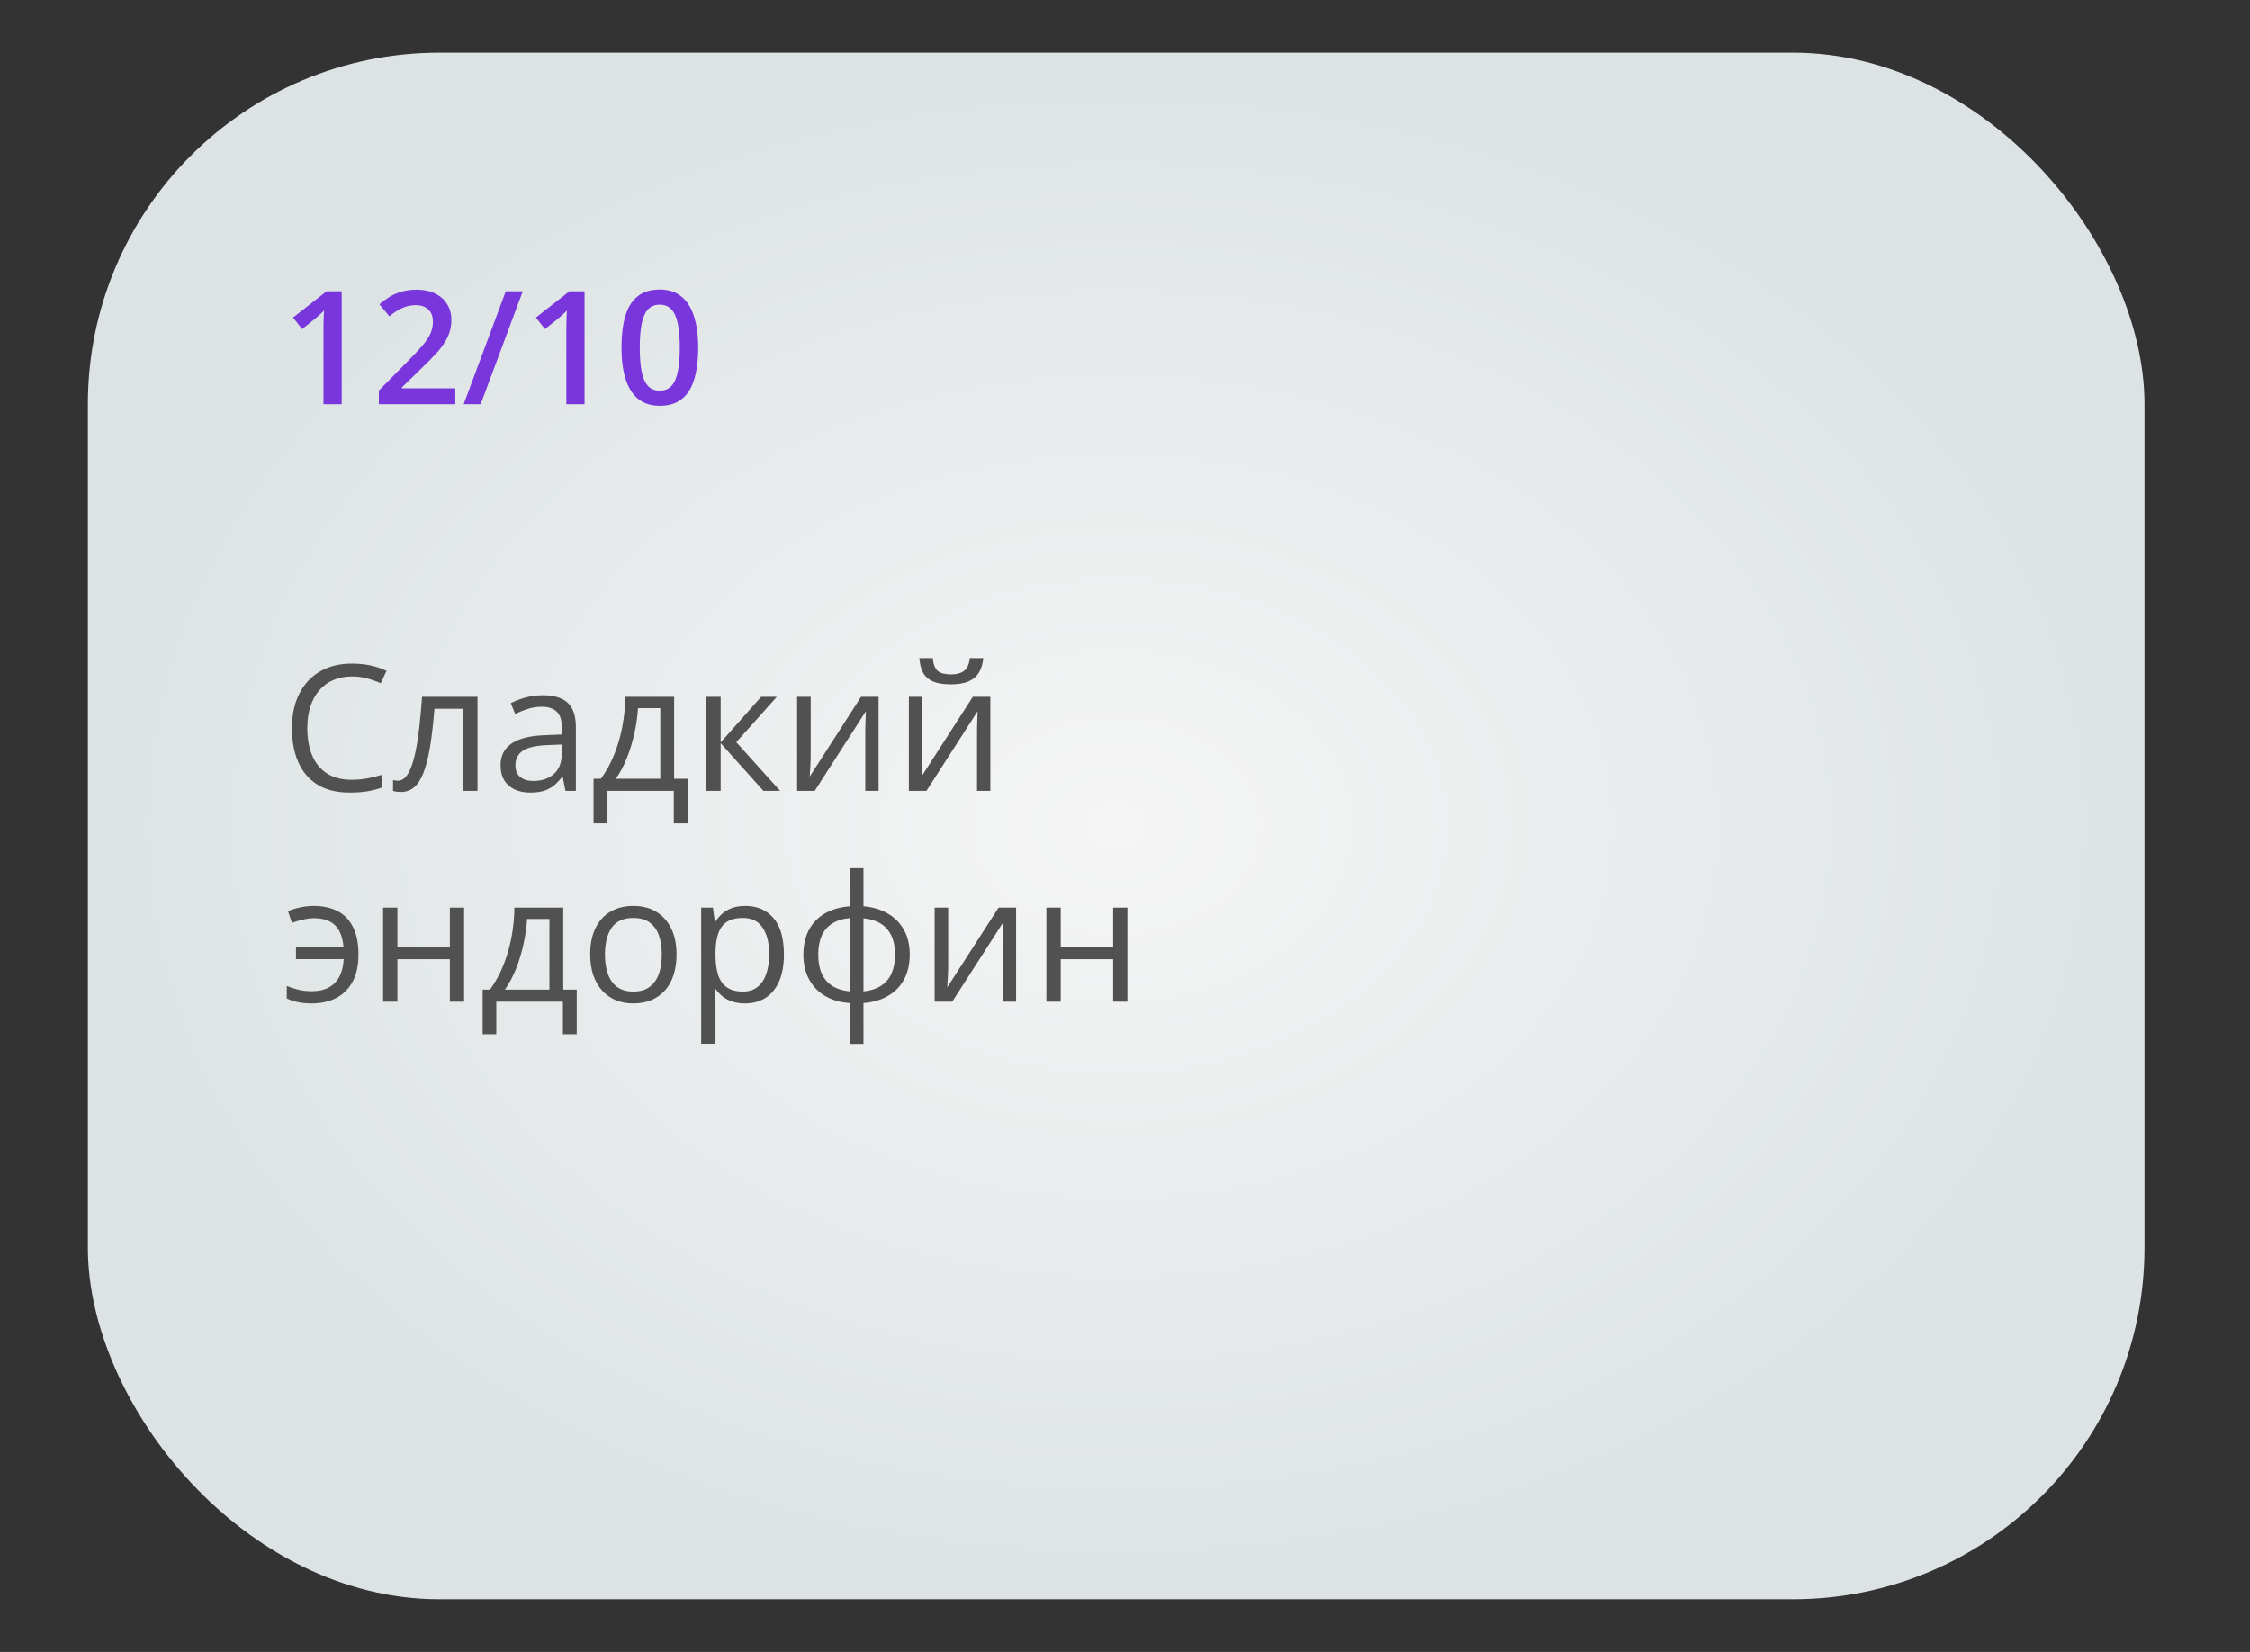
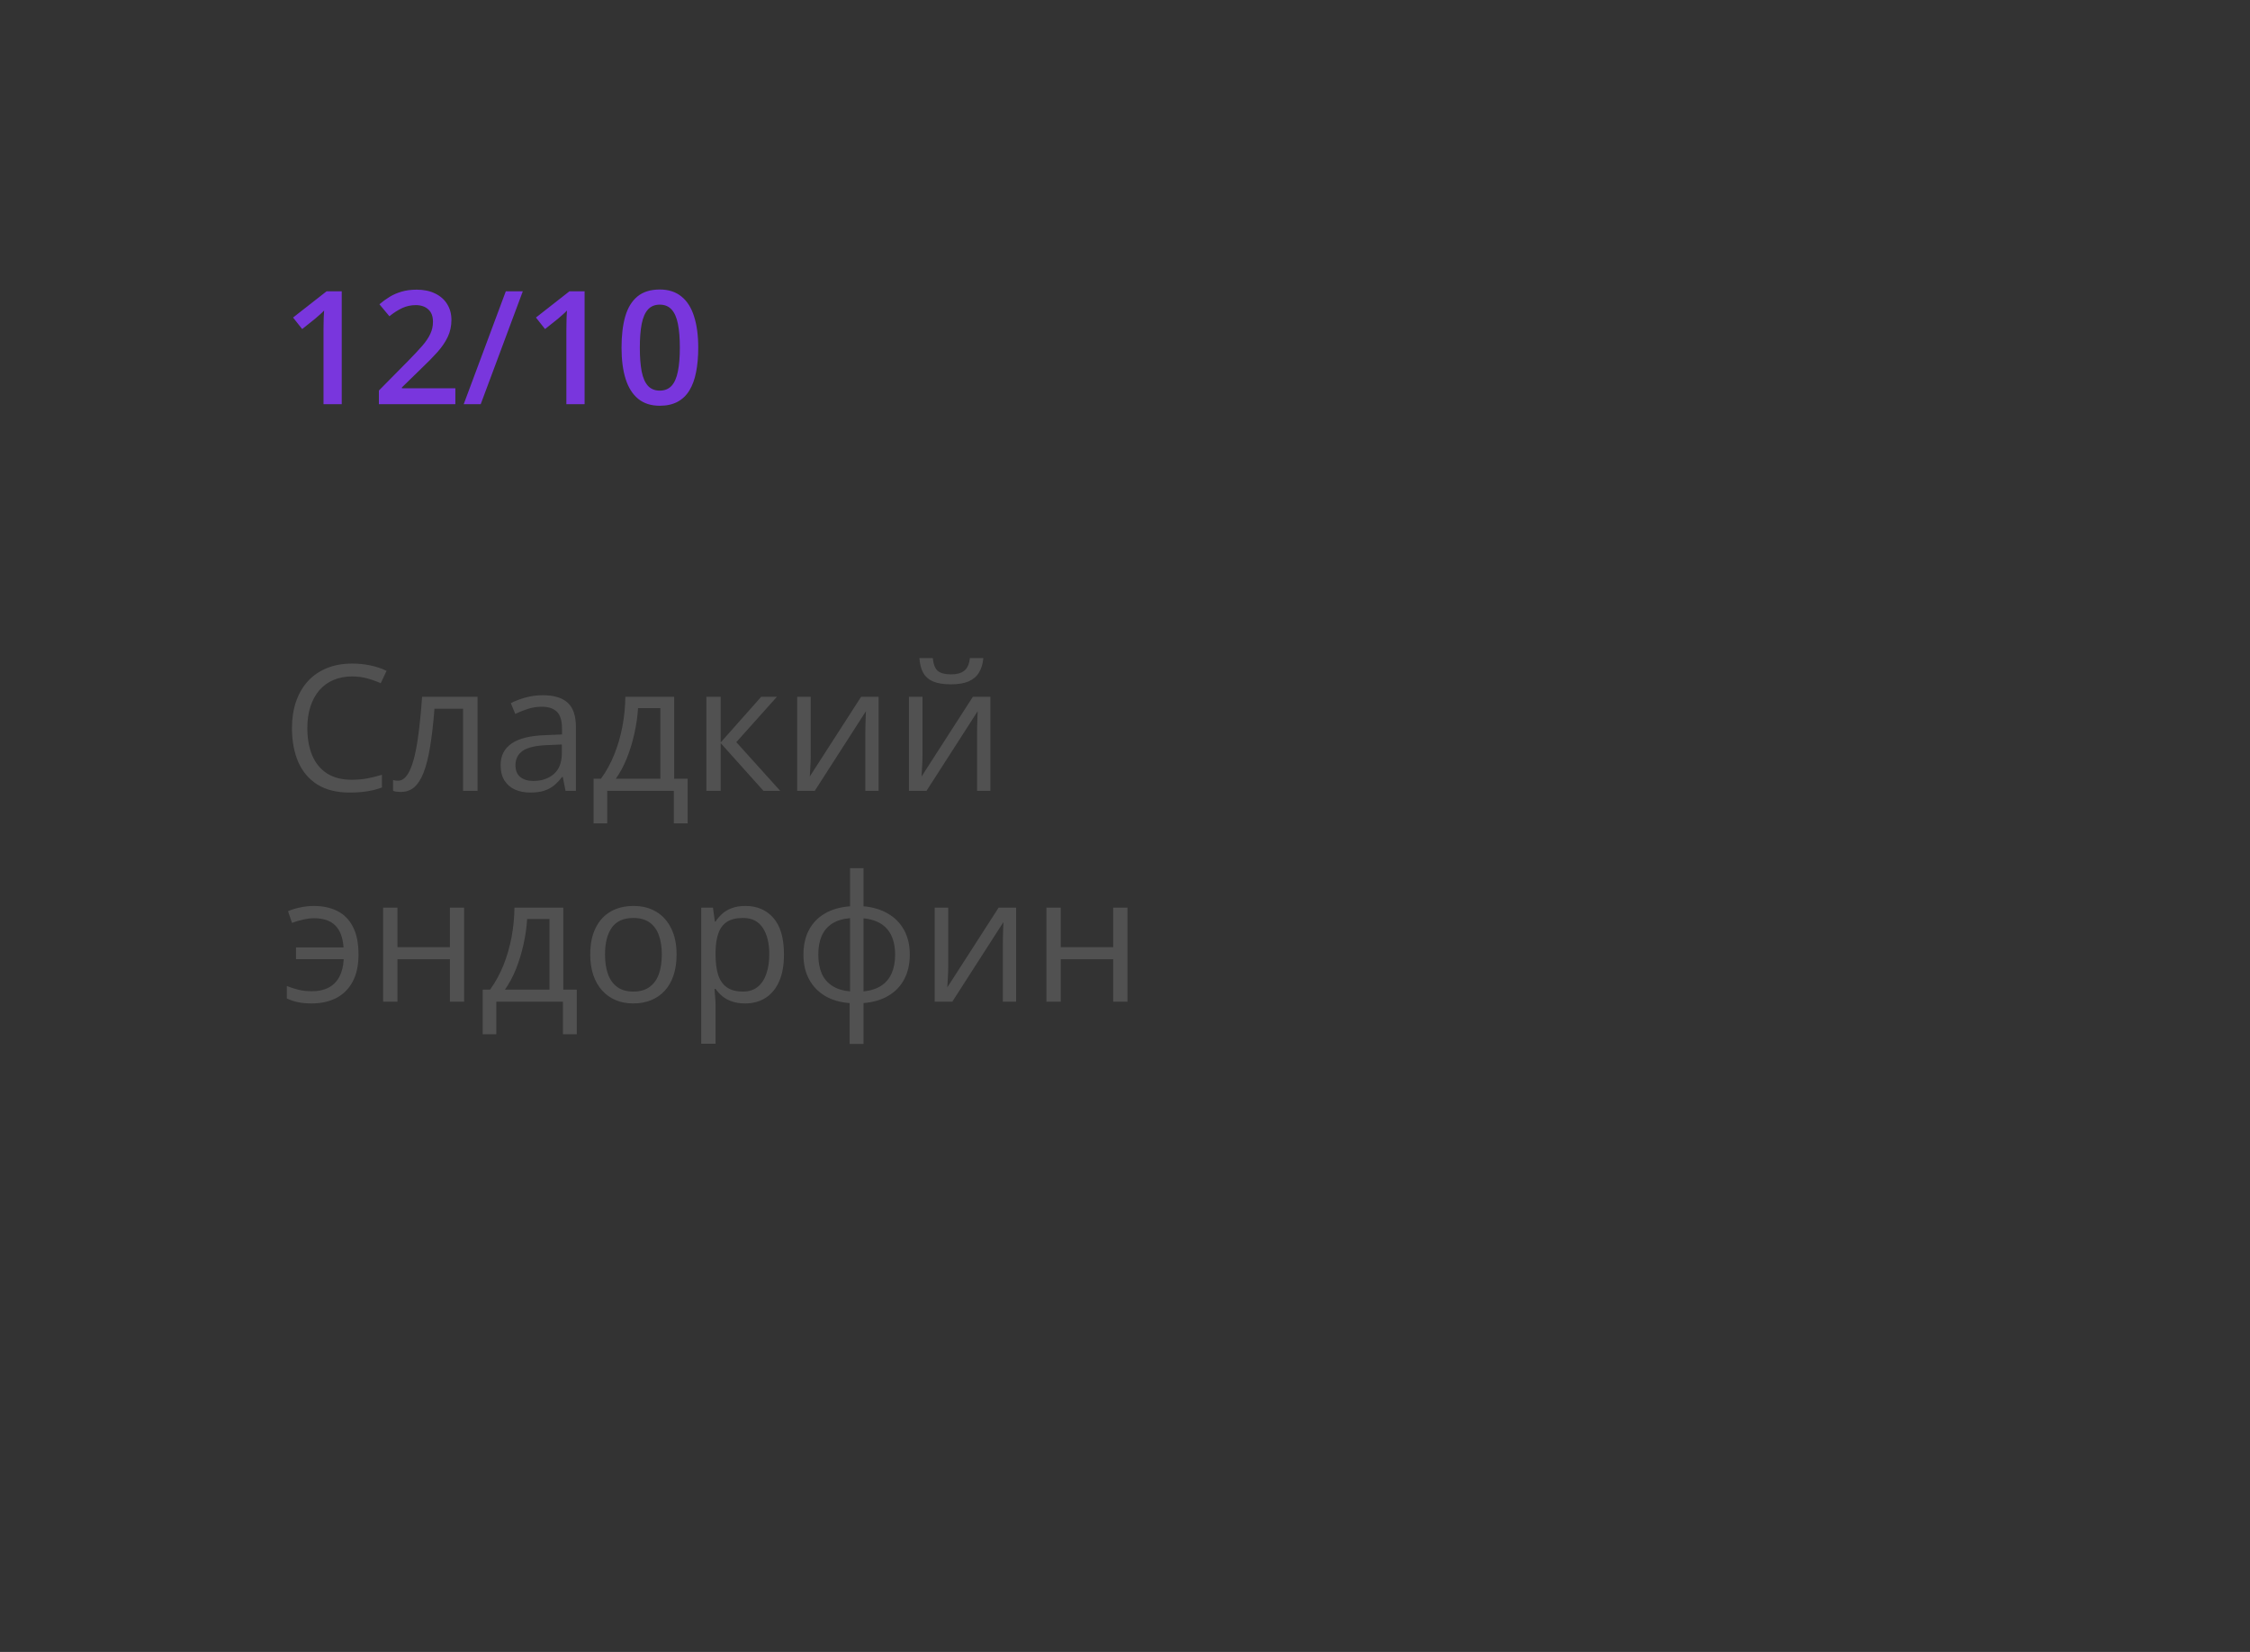
<svg xmlns="http://www.w3.org/2000/svg" width="128" height="94" viewBox="0 0 128 94" fill="none">
  <rect x="0" y="0" width="128" height="94" fill="#333333" stroke="none" />
-   <rect x="5" y="3" width="117" height="88" rx="20" fill="url(#paint0_radial_258_26)" />
  <path d="M19.441 23H18.404V18.865C18.404 18.727 18.405 18.589 18.408 18.452C18.411 18.314 18.414 18.179 18.417 18.047C18.423 17.916 18.43 17.79 18.439 17.669C18.377 17.737 18.301 17.81 18.21 17.889C18.123 17.968 18.029 18.05 17.929 18.135L17.191 18.724L16.672 18.069L18.58 16.575H19.441V23ZM25.905 23H21.555V22.222L23.22 20.535C23.543 20.206 23.808 19.924 24.016 19.686C24.224 19.446 24.377 19.219 24.477 19.005C24.58 18.791 24.631 18.559 24.631 18.307C24.631 17.996 24.541 17.762 24.363 17.604C24.184 17.442 23.948 17.362 23.655 17.362C23.377 17.362 23.119 17.418 22.882 17.529C22.648 17.637 22.404 17.793 22.152 17.995L21.585 17.314C21.764 17.161 21.955 17.022 22.157 16.896C22.362 16.77 22.59 16.67 22.842 16.597C23.094 16.521 23.381 16.483 23.704 16.483C24.111 16.483 24.462 16.556 24.758 16.703C25.054 16.846 25.281 17.047 25.439 17.305C25.601 17.562 25.681 17.863 25.681 18.206C25.681 18.551 25.612 18.871 25.475 19.164C25.337 19.456 25.141 19.747 24.886 20.034C24.631 20.318 24.328 20.627 23.976 20.961L22.864 22.046V22.095H25.905V23ZM29.742 16.575L27.347 23H26.38L28.775 16.575H29.742ZM33.257 23H32.22V18.865C32.22 18.727 32.222 18.589 32.225 18.452C32.227 18.314 32.23 18.179 32.233 18.047C32.239 17.916 32.247 17.79 32.255 17.669C32.194 17.737 32.118 17.81 32.027 17.889C31.939 17.968 31.845 18.05 31.746 18.135L31.007 18.724L30.489 18.069L32.396 16.575H33.257V23ZM39.722 19.783C39.722 20.302 39.681 20.766 39.599 21.176C39.52 21.584 39.394 21.929 39.221 22.213C39.048 22.498 38.822 22.714 38.544 22.864C38.266 23.013 37.929 23.088 37.533 23.088C37.038 23.088 36.629 22.957 36.307 22.697C35.985 22.433 35.746 22.055 35.591 21.563C35.435 21.068 35.358 20.475 35.358 19.783C35.358 19.092 35.428 18.5 35.569 18.008C35.712 17.513 35.944 17.133 36.263 16.87C36.583 16.606 37.006 16.474 37.533 16.474C38.031 16.474 38.441 16.606 38.764 16.87C39.089 17.13 39.329 17.508 39.484 18.003C39.643 18.496 39.722 19.089 39.722 19.783ZM36.399 19.783C36.399 20.325 36.435 20.778 36.505 21.141C36.578 21.504 36.698 21.777 36.865 21.959C37.032 22.137 37.255 22.227 37.533 22.227C37.812 22.227 38.034 22.137 38.201 21.959C38.368 21.78 38.488 21.509 38.562 21.145C38.638 20.782 38.676 20.328 38.676 19.783C38.676 19.244 38.639 18.793 38.566 18.43C38.493 18.066 38.373 17.794 38.206 17.612C38.039 17.428 37.815 17.335 37.533 17.335C37.252 17.335 37.028 17.428 36.861 17.612C36.697 17.794 36.578 18.066 36.505 18.43C36.435 18.793 36.399 19.244 36.399 19.783Z" fill="#7936DD" />
  <path d="M20.028 38.491C19.634 38.491 19.28 38.56 18.964 38.696C18.651 38.83 18.384 39.025 18.163 39.282C17.945 39.536 17.777 39.844 17.66 40.205C17.543 40.566 17.484 40.973 17.484 41.426C17.484 42.025 17.577 42.546 17.763 42.988C17.951 43.428 18.231 43.768 18.602 44.009C18.977 44.25 19.444 44.37 20.004 44.37C20.323 44.37 20.622 44.344 20.902 44.292C21.186 44.237 21.461 44.168 21.727 44.087V44.81C21.467 44.907 21.194 44.979 20.907 45.024C20.621 45.073 20.281 45.098 19.887 45.098C19.161 45.098 18.554 44.948 18.065 44.648C17.58 44.346 17.216 43.919 16.972 43.369C16.731 42.819 16.61 42.17 16.61 41.421C16.61 40.88 16.685 40.387 16.835 39.941C16.988 39.492 17.209 39.105 17.499 38.779C17.792 38.454 18.15 38.203 18.573 38.027C19 37.848 19.488 37.759 20.038 37.759C20.399 37.759 20.748 37.795 21.083 37.866C21.418 37.938 21.721 38.04 21.991 38.174L21.659 38.877C21.431 38.773 21.181 38.683 20.907 38.608C20.637 38.53 20.344 38.491 20.028 38.491ZM27.167 45H26.342V40.327H24.716C24.651 41.17 24.568 41.893 24.467 42.495C24.369 43.094 24.245 43.584 24.096 43.965C23.949 44.342 23.77 44.621 23.559 44.8C23.35 44.976 23.101 45.063 22.811 45.063C22.724 45.063 22.641 45.059 22.562 45.049C22.484 45.039 22.418 45.023 22.362 45V44.385C22.405 44.398 22.449 44.408 22.494 44.414C22.543 44.421 22.593 44.424 22.645 44.424C22.792 44.424 22.925 44.364 23.046 44.243C23.17 44.12 23.28 43.934 23.378 43.687C23.479 43.439 23.568 43.127 23.646 42.749C23.725 42.368 23.793 41.921 23.852 41.406C23.913 40.889 23.967 40.303 24.013 39.648H27.167V45ZM30.878 39.56C31.516 39.56 31.99 39.704 32.299 39.99C32.608 40.277 32.763 40.734 32.763 41.362V45H32.172L32.016 44.209H31.977C31.827 44.404 31.671 44.569 31.508 44.702C31.345 44.832 31.156 44.932 30.941 45C30.73 45.065 30.469 45.098 30.16 45.098C29.835 45.098 29.545 45.041 29.291 44.927C29.04 44.813 28.842 44.64 28.695 44.409C28.552 44.178 28.48 43.885 28.48 43.53C28.48 42.996 28.692 42.586 29.115 42.3C29.538 42.013 30.183 41.857 31.049 41.831L31.972 41.792V41.465C31.972 41.003 31.872 40.679 31.674 40.493C31.475 40.308 31.195 40.215 30.834 40.215C30.554 40.215 30.287 40.255 30.033 40.337C29.779 40.418 29.538 40.514 29.311 40.625L29.061 40.01C29.302 39.886 29.579 39.78 29.892 39.692C30.204 39.605 30.533 39.56 30.878 39.56ZM31.962 42.363L31.146 42.398C30.479 42.423 30.009 42.533 29.735 42.725C29.462 42.917 29.325 43.188 29.325 43.54C29.325 43.846 29.418 44.072 29.604 44.219C29.789 44.365 30.035 44.438 30.341 44.438C30.816 44.438 31.205 44.307 31.508 44.043C31.811 43.779 31.962 43.384 31.962 42.856V42.363ZM38.353 39.648V44.312H39.12V46.851H38.334V45H34.545V46.851H33.769V44.312H34.188C34.495 43.888 34.748 43.425 34.95 42.92C35.152 42.415 35.305 41.886 35.409 41.333C35.513 40.776 35.569 40.215 35.575 39.648H38.353ZM37.567 40.293H36.298C36.269 40.768 36.199 41.252 36.088 41.743C35.98 42.235 35.837 42.703 35.658 43.149C35.479 43.592 35.271 43.98 35.033 44.312H37.567V40.293ZM43.305 39.648H44.198L41.889 42.231L44.384 45H43.432L41 42.285V45H40.185V39.648H41V42.246L43.305 39.648ZM46.122 39.648V43.013C46.122 43.078 46.12 43.162 46.117 43.267C46.114 43.367 46.109 43.477 46.102 43.594C46.096 43.708 46.09 43.818 46.083 43.926C46.08 44.03 46.075 44.116 46.068 44.185L48.988 39.648H49.984V45H49.227V41.719C49.227 41.615 49.229 41.481 49.232 41.318C49.236 41.156 49.241 40.996 49.247 40.84C49.254 40.68 49.258 40.557 49.262 40.469L46.352 45H45.351V39.648H46.122ZM52.48 39.648V43.013C52.48 43.078 52.478 43.162 52.475 43.267C52.471 43.367 52.467 43.477 52.46 43.594C52.453 43.708 52.447 43.818 52.44 43.926C52.437 44.03 52.432 44.116 52.426 44.185L55.346 39.648H56.342V45H55.585V41.719C55.585 41.615 55.587 41.481 55.59 41.318C55.593 41.156 55.598 40.996 55.605 40.84C55.611 40.68 55.616 40.557 55.619 40.469L52.709 45H51.708V39.648H52.48ZM55.941 37.446C55.912 37.775 55.829 38.05 55.692 38.272C55.559 38.493 55.362 38.66 55.102 38.774C54.841 38.885 54.508 38.94 54.101 38.94C53.681 38.94 53.342 38.887 53.085 38.779C52.831 38.669 52.642 38.503 52.519 38.281C52.398 38.06 52.327 37.782 52.304 37.446H53.065C53.101 37.804 53.197 38.048 53.353 38.179C53.51 38.309 53.764 38.374 54.115 38.374C54.428 38.374 54.673 38.306 54.852 38.169C55.032 38.032 55.139 37.791 55.175 37.446H55.941ZM17.729 57.098C17.426 57.098 17.162 57.073 16.938 57.024C16.716 56.976 16.509 56.906 16.317 56.815V56.106C16.519 56.188 16.736 56.258 16.967 56.316C17.198 56.375 17.457 56.404 17.743 56.404C18.108 56.404 18.42 56.338 18.681 56.204C18.944 56.071 19.149 55.869 19.296 55.599C19.446 55.325 19.532 54.985 19.555 54.578H16.84V53.909H19.545C19.503 53.346 19.345 52.929 19.071 52.659C18.798 52.386 18.394 52.249 17.86 52.249C17.668 52.249 17.457 52.277 17.226 52.332C16.998 52.384 16.793 52.444 16.61 52.513L16.386 51.849C16.575 51.764 16.799 51.694 17.06 51.639C17.323 51.58 17.588 51.551 17.855 51.551C18.36 51.551 18.803 51.645 19.184 51.834C19.564 52.023 19.861 52.321 20.072 52.727C20.287 53.131 20.395 53.66 20.395 54.315C20.395 54.936 20.282 55.454 20.058 55.867C19.833 56.281 19.52 56.59 19.12 56.795C18.723 56.997 18.259 57.098 17.729 57.098ZM22.611 51.648V53.895H25.595V51.648H26.405V57H25.595V54.583H22.611V57H21.796V51.648H22.611ZM32.045 51.648V56.312H32.812V58.851H32.025V57H28.236V58.851H27.46V56.312H27.88C28.186 55.888 28.44 55.425 28.642 54.92C28.843 54.415 28.996 53.886 29.101 53.333C29.205 52.776 29.26 52.215 29.267 51.648H32.045ZM31.259 52.293H29.989C29.96 52.768 29.89 53.252 29.779 53.743C29.672 54.235 29.529 54.703 29.35 55.149C29.171 55.592 28.962 55.98 28.725 56.312H31.259V52.293ZM38.49 54.315C38.49 54.754 38.433 55.146 38.319 55.491C38.205 55.836 38.041 56.128 37.826 56.365C37.611 56.603 37.351 56.785 37.045 56.912C36.742 57.036 36.399 57.098 36.015 57.098C35.657 57.098 35.328 57.036 35.028 56.912C34.732 56.785 34.475 56.603 34.257 56.365C34.042 56.128 33.874 55.836 33.754 55.491C33.637 55.146 33.578 54.754 33.578 54.315C33.578 53.728 33.677 53.23 33.876 52.82C34.075 52.407 34.358 52.093 34.726 51.878C35.097 51.66 35.538 51.551 36.049 51.551C36.537 51.551 36.964 51.66 37.328 51.878C37.696 52.096 37.981 52.412 38.183 52.825C38.388 53.235 38.49 53.732 38.49 54.315ZM34.418 54.315C34.418 54.744 34.475 55.117 34.589 55.433C34.703 55.748 34.879 55.992 35.116 56.165C35.354 56.338 35.66 56.424 36.034 56.424C36.405 56.424 36.71 56.338 36.947 56.165C37.188 55.992 37.366 55.748 37.48 55.433C37.593 55.117 37.65 54.744 37.65 54.315C37.65 53.888 37.593 53.52 37.48 53.211C37.366 52.898 37.19 52.658 36.952 52.488C36.715 52.319 36.407 52.234 36.029 52.234C35.473 52.234 35.064 52.418 34.804 52.786C34.547 53.154 34.418 53.663 34.418 54.315ZM42.406 51.551C43.074 51.551 43.606 51.78 44.003 52.239C44.4 52.698 44.599 53.388 44.599 54.31C44.599 54.918 44.508 55.429 44.325 55.843C44.143 56.256 43.886 56.569 43.554 56.78C43.225 56.992 42.836 57.098 42.387 57.098C42.103 57.098 41.855 57.06 41.64 56.985C41.425 56.91 41.241 56.81 41.088 56.683C40.935 56.556 40.808 56.417 40.707 56.268H40.648C40.658 56.395 40.67 56.547 40.683 56.727C40.699 56.906 40.707 57.062 40.707 57.195V59.393H39.892V51.648H40.56L40.668 52.44H40.707C40.811 52.277 40.938 52.129 41.088 51.995C41.238 51.858 41.42 51.751 41.635 51.673C41.853 51.592 42.11 51.551 42.406 51.551ZM42.265 52.234C41.894 52.234 41.594 52.306 41.366 52.449C41.142 52.592 40.977 52.807 40.873 53.094C40.769 53.377 40.714 53.733 40.707 54.163V54.319C40.707 54.772 40.756 55.154 40.853 55.467C40.954 55.779 41.119 56.017 41.347 56.18C41.578 56.342 41.887 56.424 42.274 56.424C42.606 56.424 42.883 56.334 43.105 56.155C43.326 55.976 43.49 55.727 43.598 55.408C43.708 55.086 43.764 54.717 43.764 54.3C43.764 53.668 43.64 53.167 43.393 52.796C43.148 52.422 42.773 52.234 42.265 52.234ZM49.125 49.402V51.57C49.656 51.616 50.118 51.754 50.512 51.985C50.906 52.213 51.212 52.524 51.43 52.918C51.648 53.312 51.757 53.781 51.757 54.324C51.757 54.858 51.651 55.324 51.44 55.721C51.231 56.118 50.93 56.432 50.536 56.663C50.145 56.894 49.675 57.033 49.125 57.078V59.402H48.334V57.078C47.803 57.039 47.341 56.906 46.947 56.678C46.557 56.447 46.252 56.133 46.034 55.735C45.816 55.338 45.707 54.868 45.707 54.324C45.707 53.781 45.811 53.312 46.02 52.918C46.231 52.521 46.534 52.208 46.928 51.98C47.322 51.749 47.798 51.613 48.358 51.57V49.402H49.125ZM48.358 52.244C47.945 52.28 47.605 52.384 47.338 52.557C47.071 52.729 46.872 52.964 46.742 53.26C46.615 53.556 46.552 53.911 46.552 54.324C46.552 54.738 46.617 55.094 46.747 55.394C46.877 55.69 47.076 55.924 47.343 56.097C47.61 56.269 47.948 56.375 48.358 56.414V52.244ZM49.125 52.254V56.414C49.535 56.372 49.872 56.263 50.136 56.087C50.403 55.911 50.6 55.675 50.727 55.379C50.857 55.083 50.922 54.731 50.922 54.324C50.922 53.706 50.774 53.222 50.477 52.874C50.181 52.523 49.73 52.316 49.125 52.254ZM53.944 51.648V55.013C53.944 55.078 53.943 55.162 53.94 55.267C53.936 55.367 53.931 55.477 53.925 55.594C53.918 55.708 53.912 55.818 53.905 55.926C53.902 56.03 53.897 56.116 53.891 56.185L56.81 51.648H57.807V57H57.05V53.719C57.05 53.615 57.051 53.481 57.055 53.318C57.058 53.156 57.063 52.996 57.069 52.84C57.076 52.68 57.081 52.557 57.084 52.469L54.174 57H53.173V51.648H53.944ZM60.346 51.648V53.895H63.329V51.648H64.14V57H63.329V54.583H60.346V57H59.53V51.648H60.346Z" fill="#515151" />
  <defs>
    <radialGradient id="paint0_radial_258_26" cx="0" cy="0" r="1" gradientUnits="userSpaceOnUse" gradientTransform="translate(63.5 47) rotate(90) scale(44 58.5)">
      <stop stop-color="#F5F5F5" />
      <stop offset="1" stop-color="#DDE3E4" />
    </radialGradient>
  </defs>
</svg>